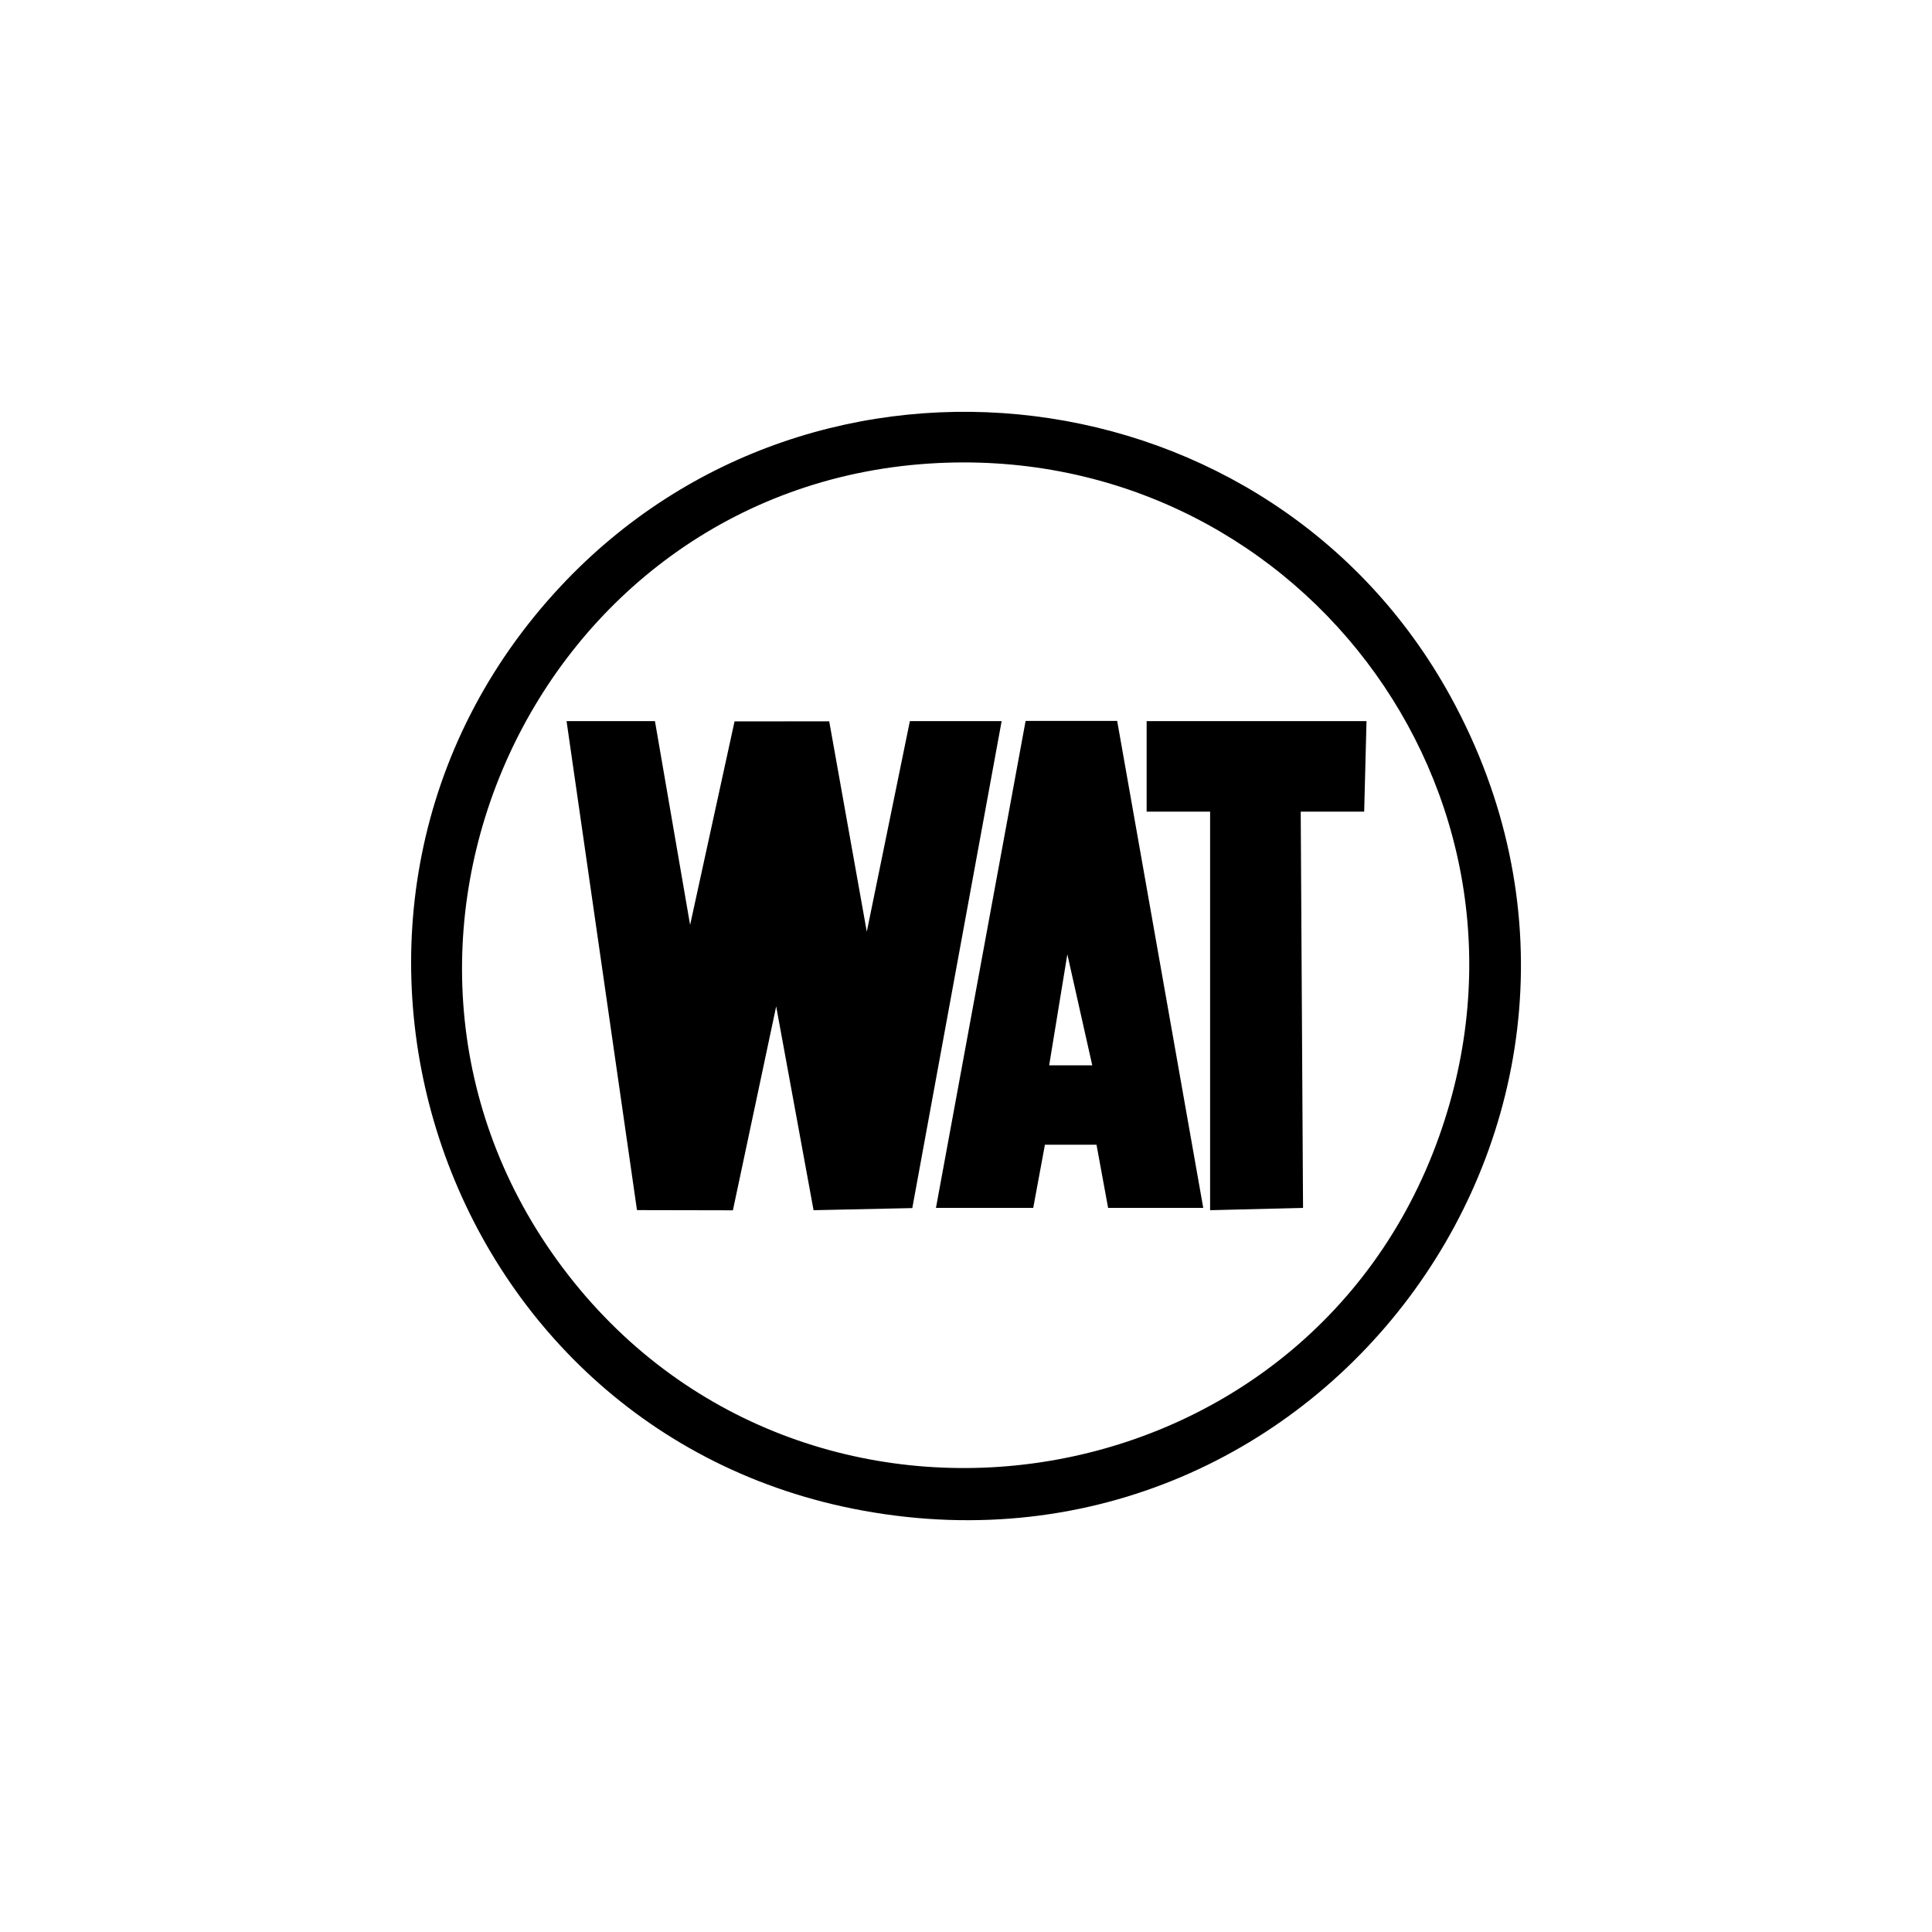
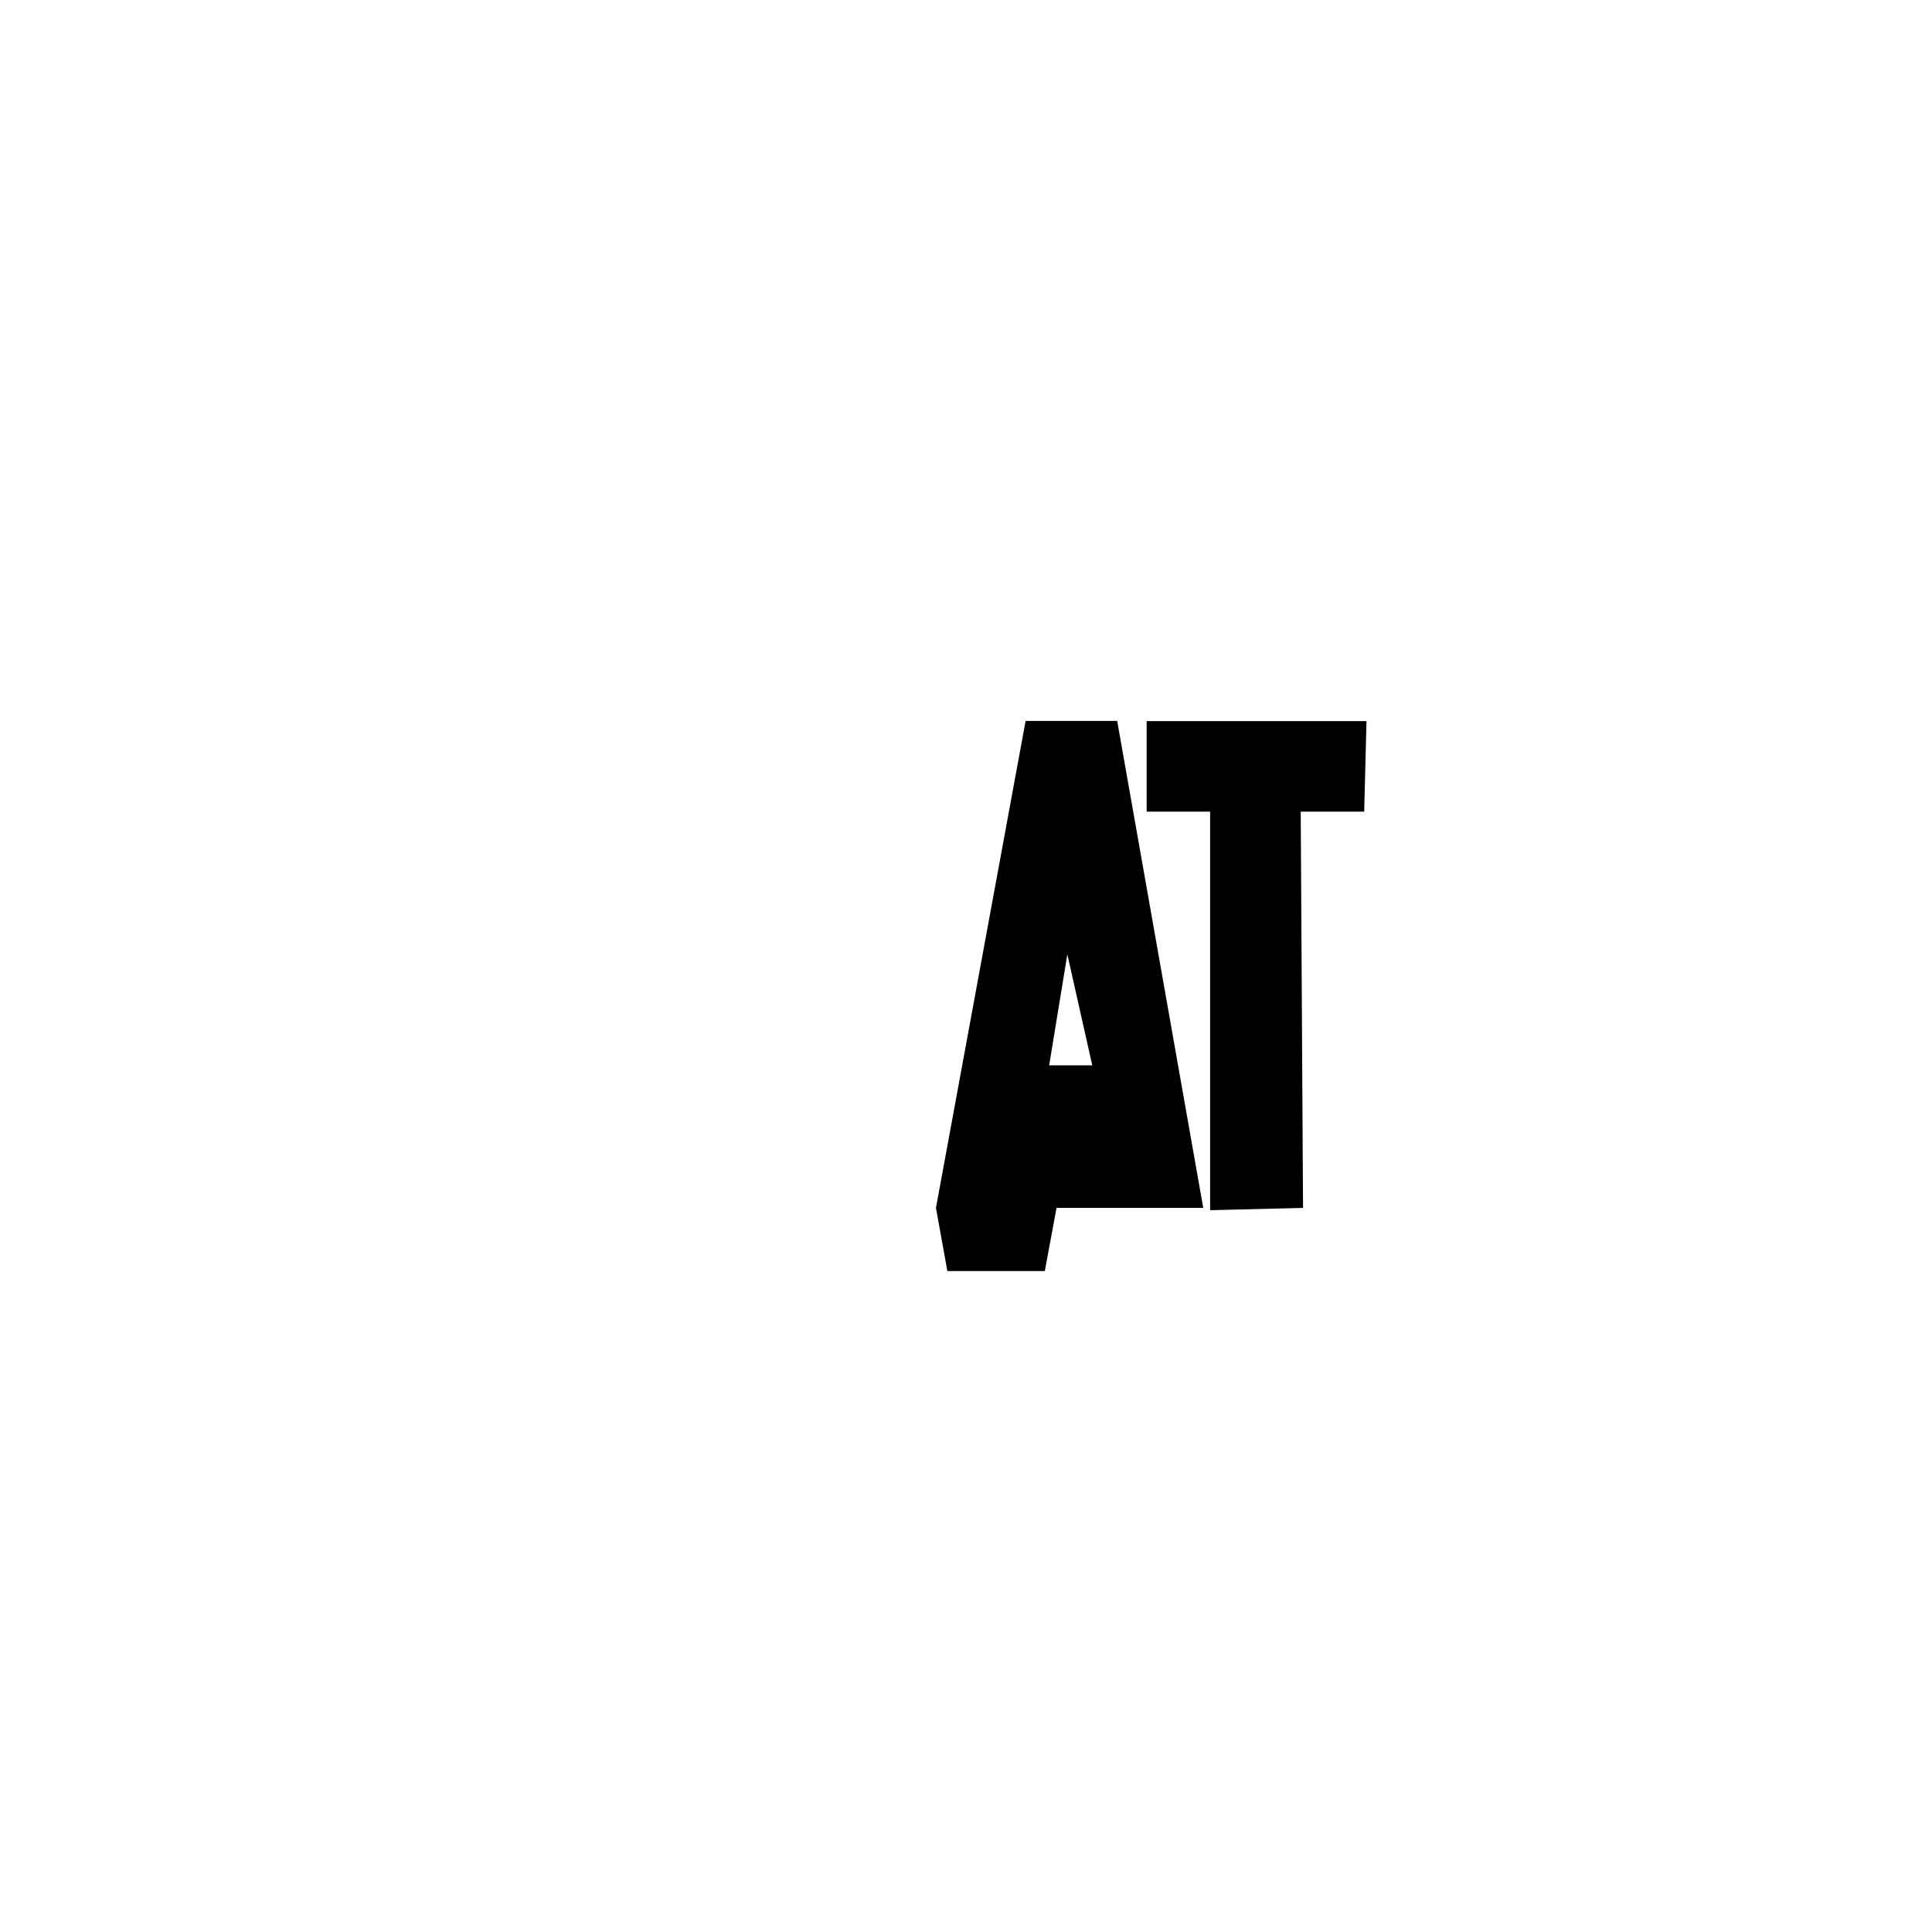
<svg xmlns="http://www.w3.org/2000/svg" id="Layer_1" version="1.1" viewBox="0 0 2000 2000">
-   <path d="M580.5,606.8c264.7-282.9,735.3-224.7,921.3,114.6,233.9,426.9-130.8,929.4-608.4,842.4-443.5-80.8-621.9-626.7-312.9-957ZM961.4,479.9c-408.6,26.9-625.3,503.6-379.1,832.2,247.5,330.4,769.1,252.7,907.4-135.5,127.4-357.4-151.5-721.5-528.3-696.7Z" />
-   <polygon points="678 746.5 714.4 957.5 760.4 746.8 858.4 746.7 897.3 964.5 941.9 746.5 1036.9 746.5 944.4 1250.6 842.2 1252.8 803.5 1041.8 758.7 1252.9 659.4 1252.7 586.5 746.5 678 746.5" />
-   <path d="M968.9,1250.4l92.8-504.1h94.8c0,.1,89.1,504.1,89.1,504.1h-98.5l-12-65.4h-53.4c0,0-12.1,65.4-12.1,65.4h-100.9ZM1130.7,1102.8l-25.8-114.9-18.8,114.9h44.6Z" />
+   <path d="M968.9,1250.4l92.8-504.1h94.8c0,.1,89.1,504.1,89.1,504.1h-98.5h-53.4c0,0-12.1,65.4-12.1,65.4h-100.9ZM1130.7,1102.8l-25.8-114.9-18.8,114.9h44.6Z" />
  <polygon points="1414.6 746.5 1412.2 840.2 1346.5 840.2 1348.9 1250.4 1252.7 1252.8 1252.7 840.2 1187 840.2 1187 746.5 1414.6 746.5" />
</svg>